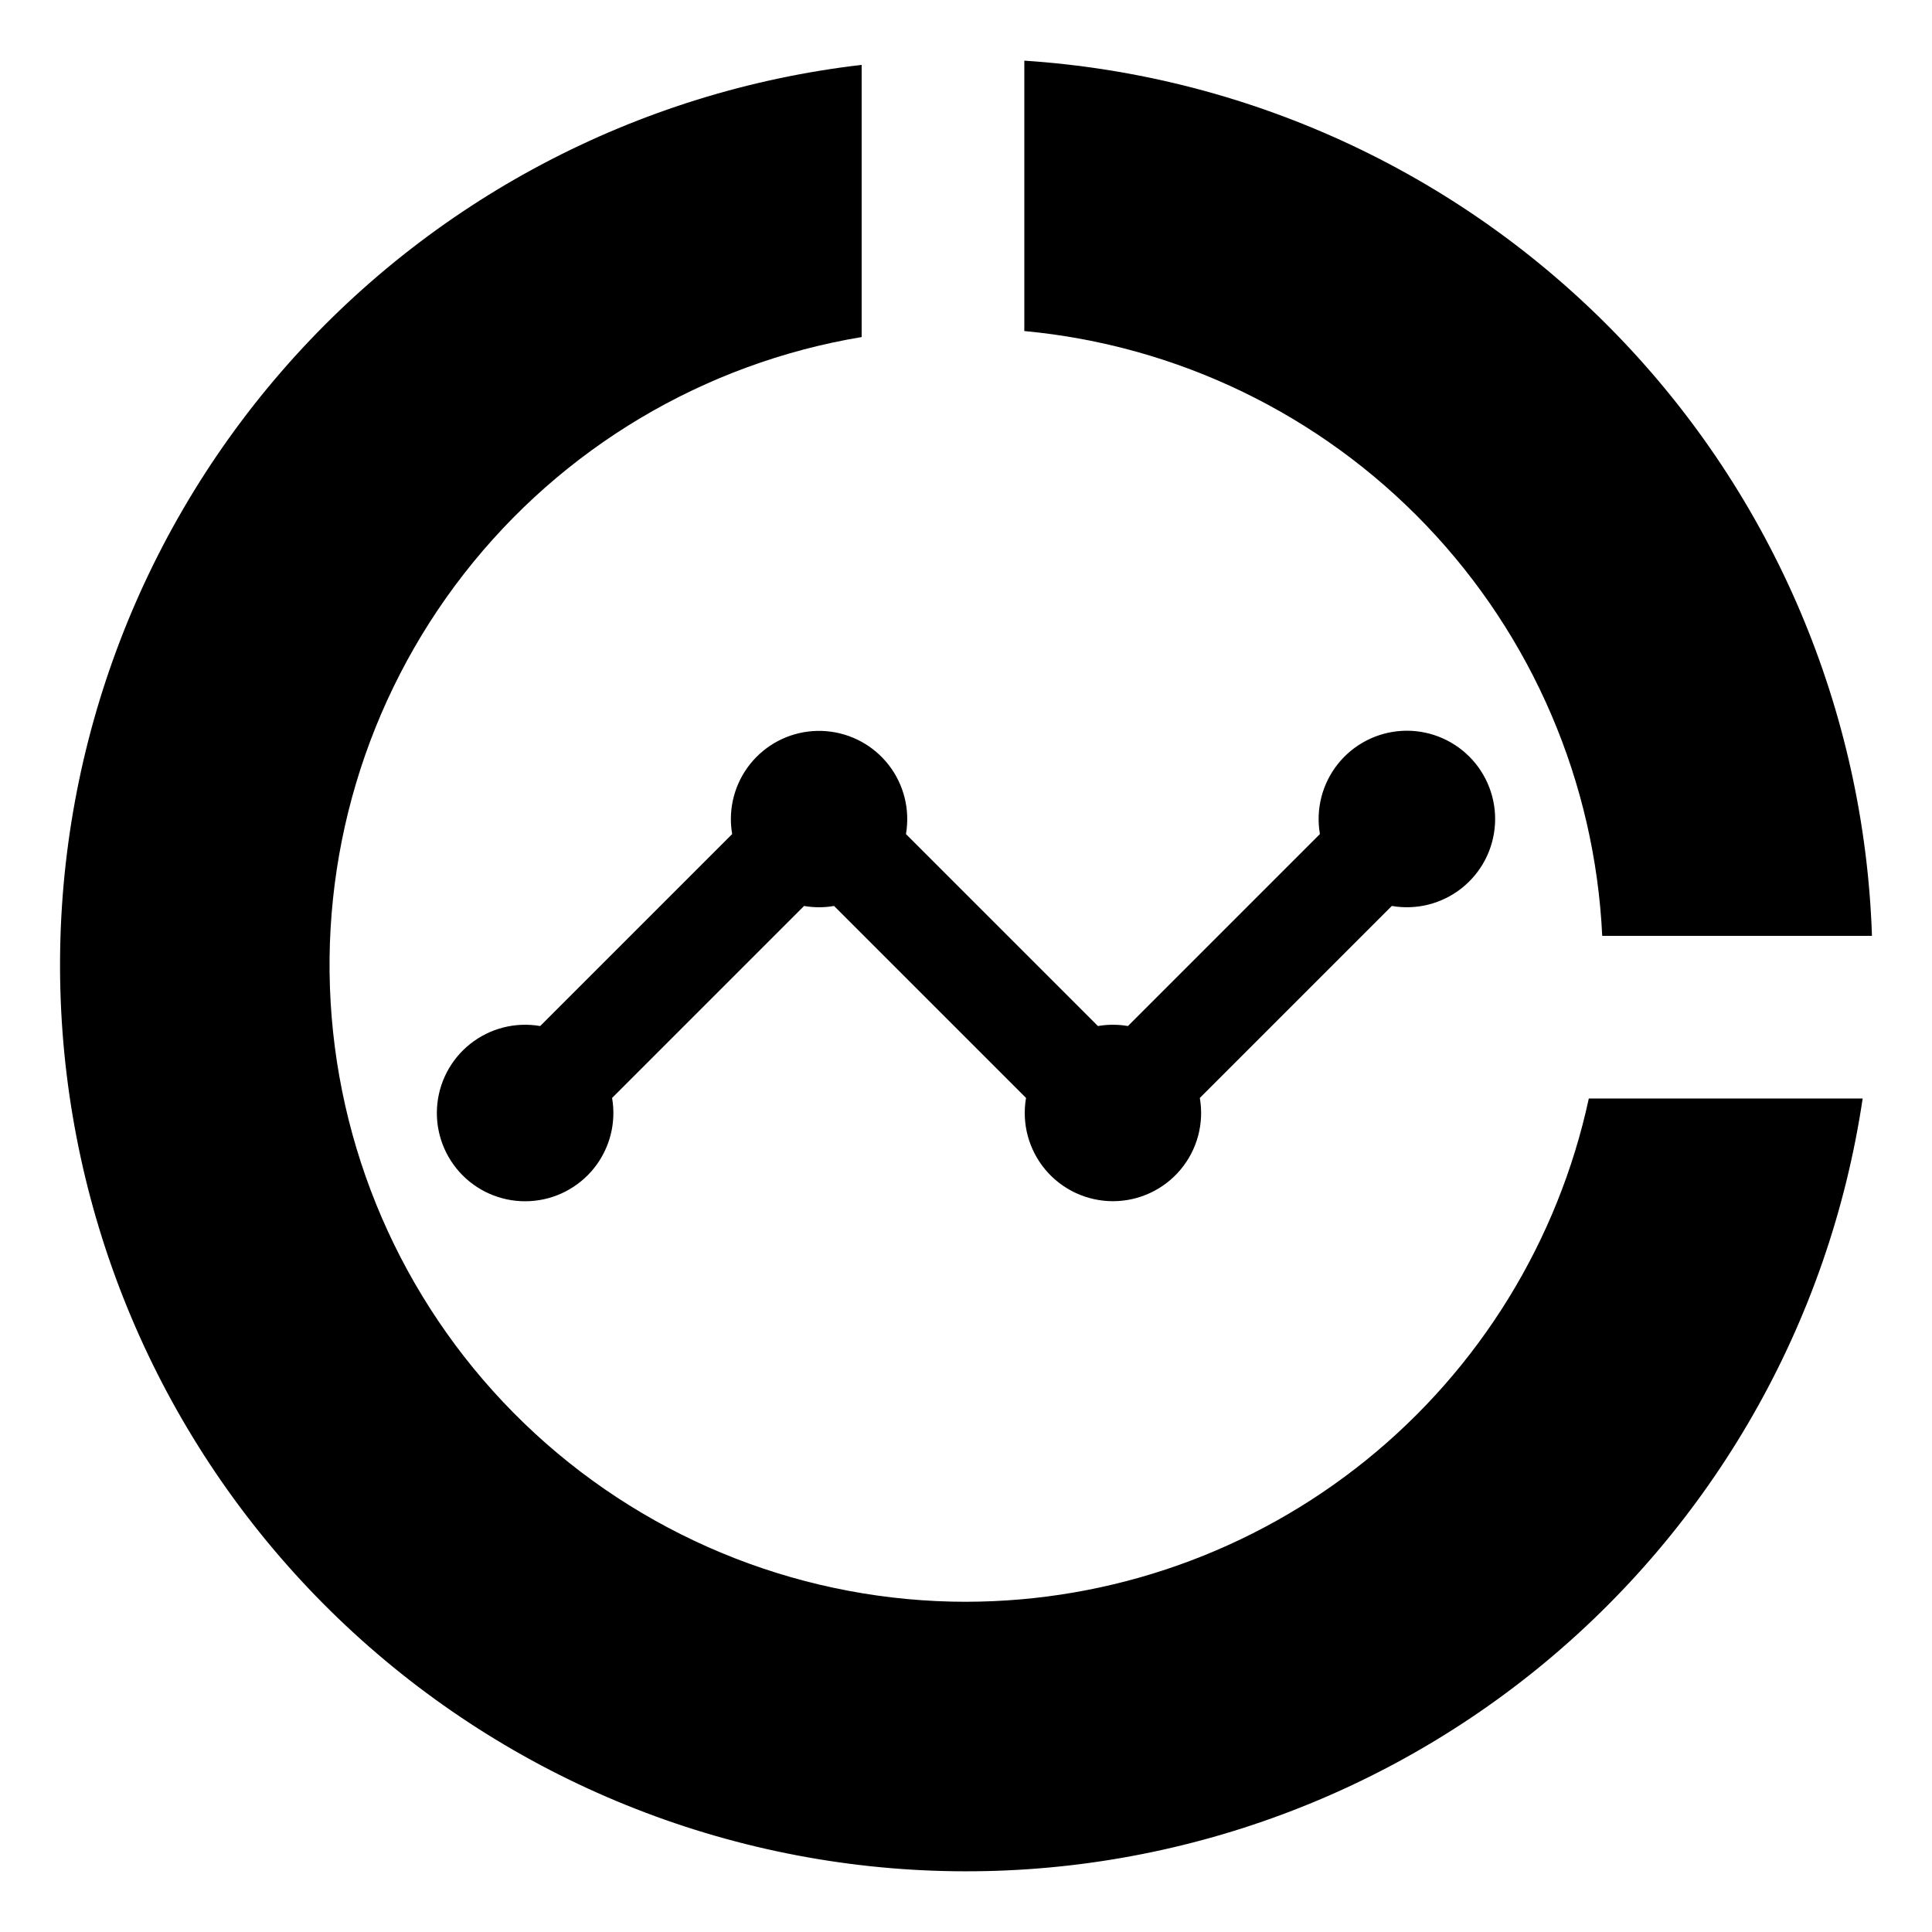
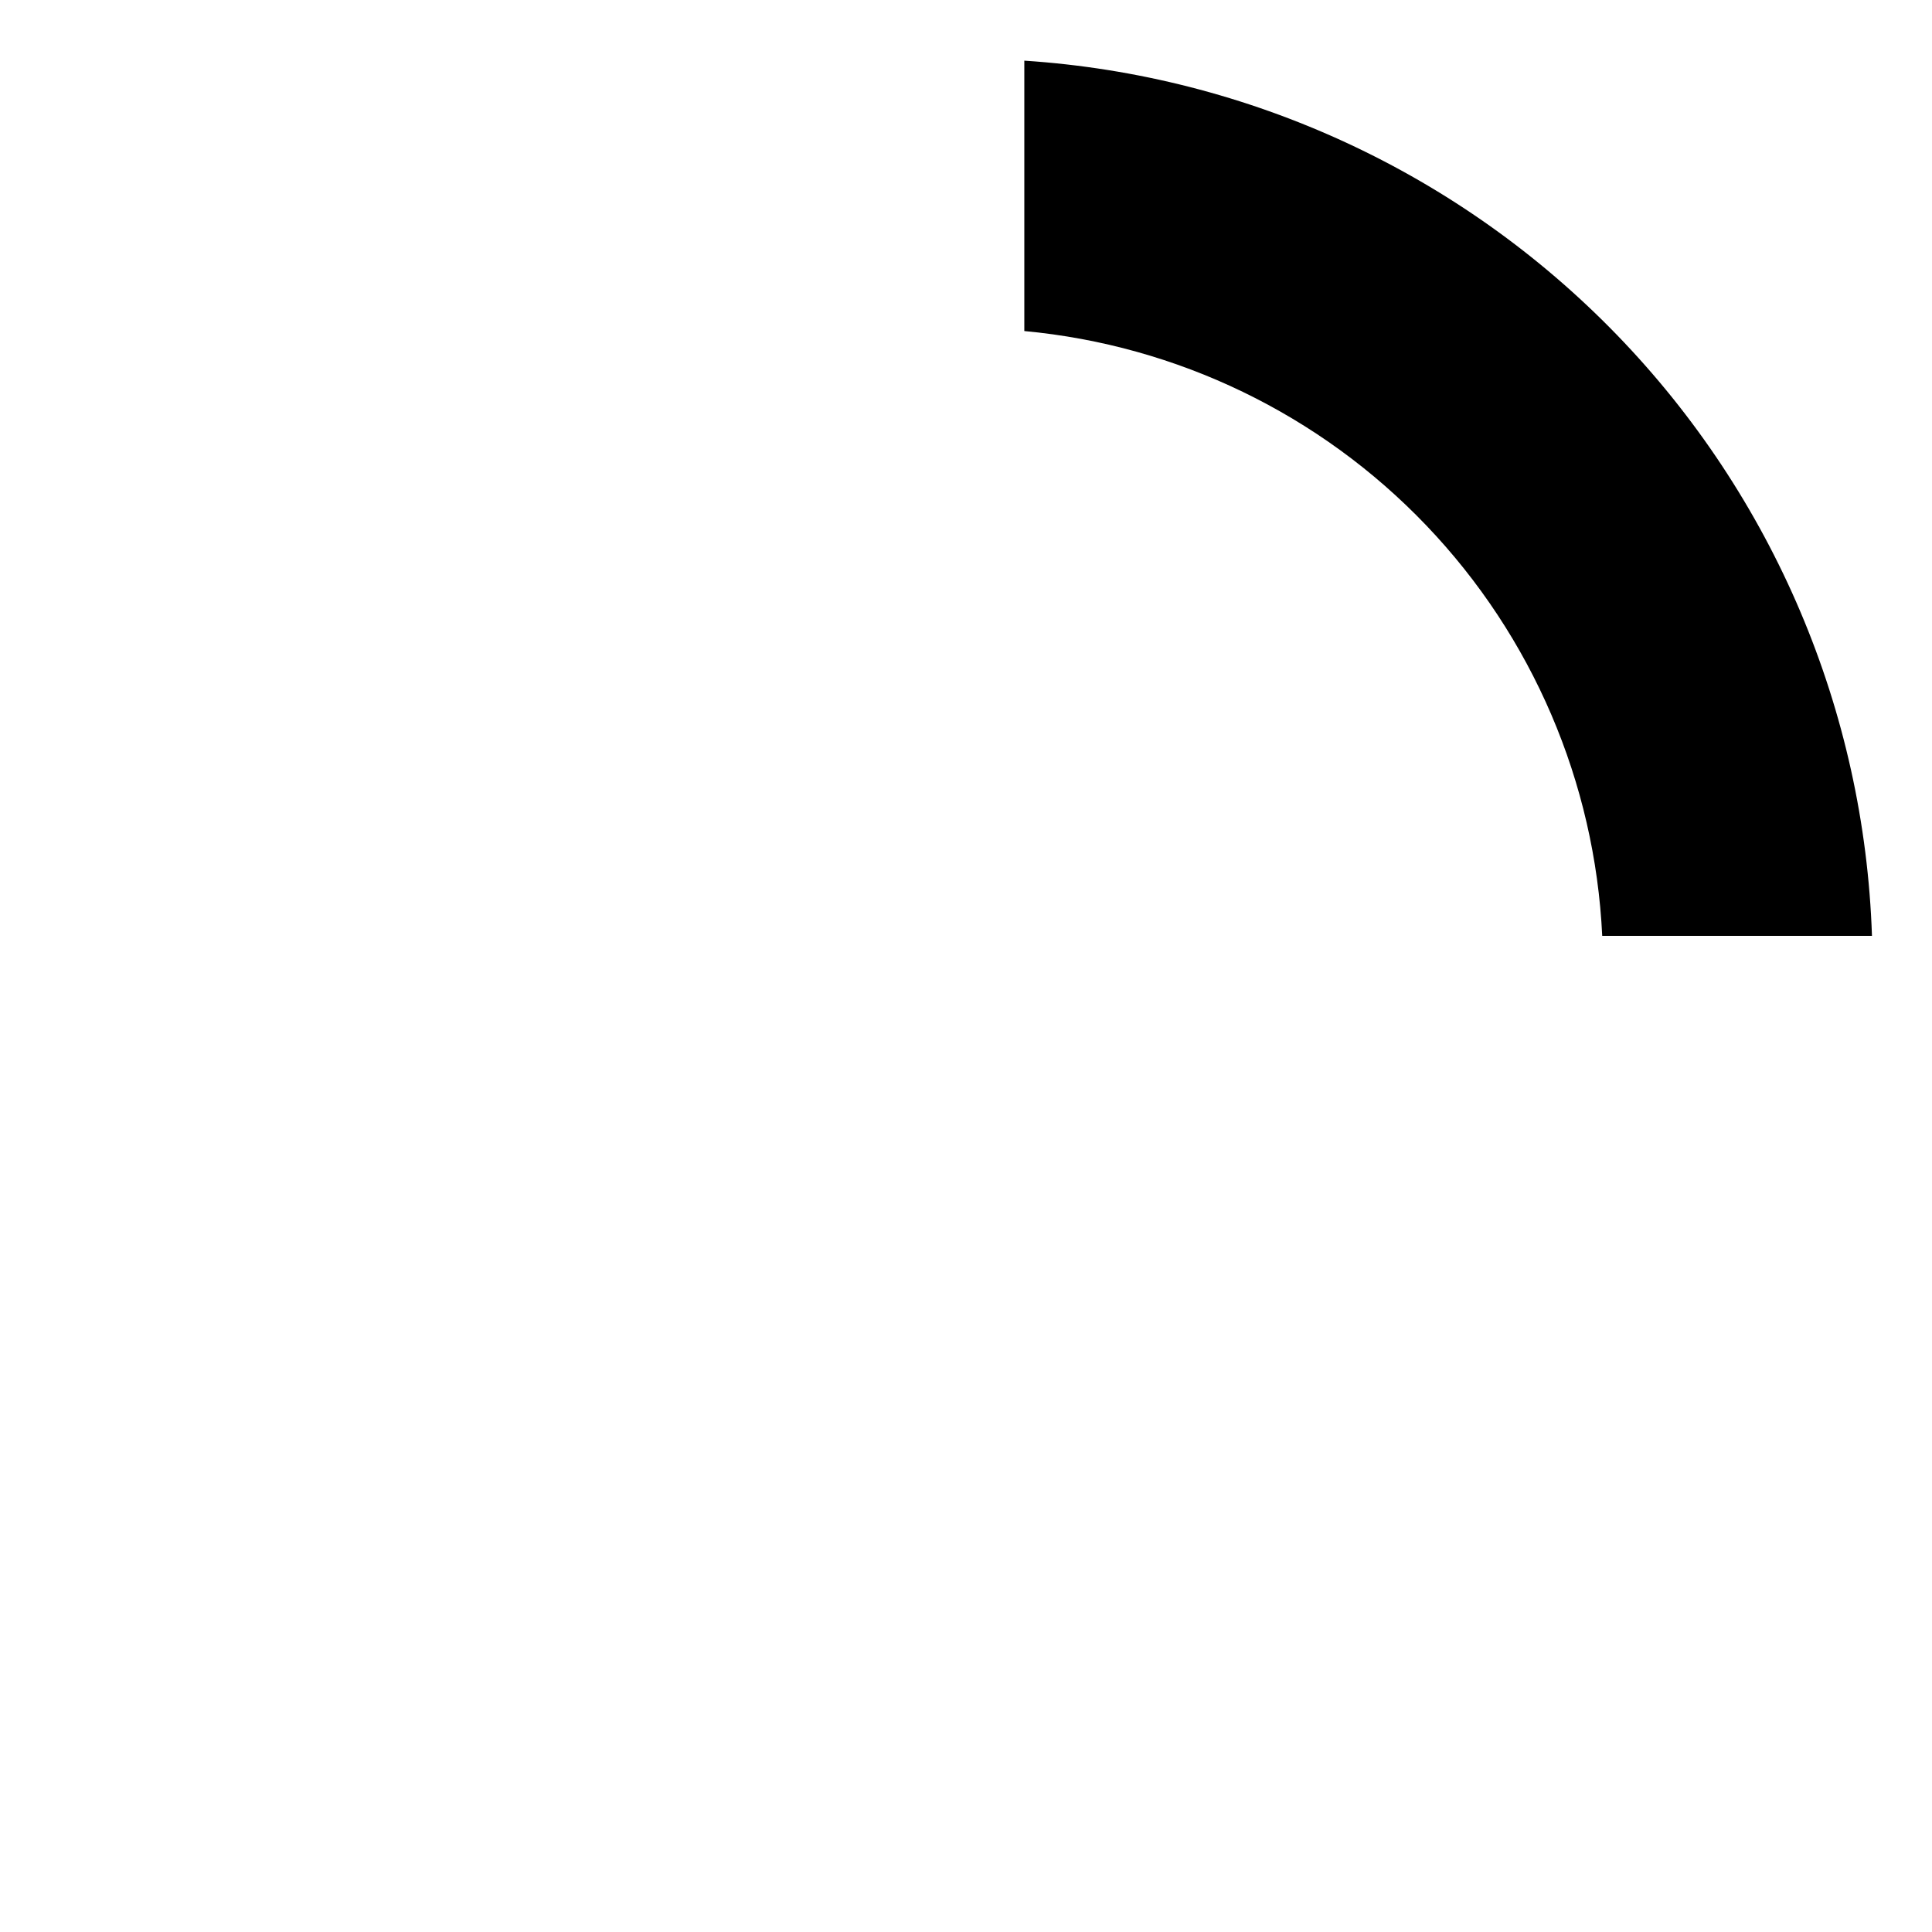
<svg xmlns="http://www.w3.org/2000/svg" fill="#000000" width="800px" height="800px" version="1.1" viewBox="144 144 512 512">
  <g>
    <path d="m568.61 392.01h71.48c-1.996-59.641-26.09-116.41-67.605-159.27-41.516-42.863-97.484-68.762-157.03-72.664v71.656c40.559 3.773 78.391 22.066 106.53 51.516 28.141 29.449 44.695 68.074 46.621 108.76z" />
-     <path d="m400.06 568.49c-42.344 0-83.137-15.922-114.29-44.602-31.148-28.684-50.375-68.027-53.863-110.23-3.492-42.199 9.016-84.164 35.031-117.57 26.016-33.406 63.641-55.812 105.41-62.766v-72.129c-59.648 6.934-114.54 35.961-153.84 81.355-39.305 45.398-60.176 103.87-58.504 163.9 1.676 60.023 25.773 117.25 67.547 160.38 41.773 43.137 98.191 69.059 158.13 72.656 59.941 3.602 119.05-15.383 165.69-53.211 46.633-37.828 77.406-91.754 86.254-151.15h-72.574c-8.141 37.727-28.949 71.531-58.969 95.797-30.016 24.262-67.434 37.516-106.03 37.566z" />
-     <path d="m337.69 361.06c0 1.332 0.117 2.66 0.344 3.973l-50.879 50.875v0.004c-6.57-1.137-13.312 0.582-18.535 4.727-5.223 4.148-8.43 10.328-8.809 16.984-0.383 6.656 2.098 13.16 6.812 17.875s11.219 7.195 17.875 6.812c6.66-0.379 12.836-3.586 16.984-8.809 4.144-5.223 5.867-11.965 4.727-18.535l50.879-50.879c2.629 0.461 5.316 0.461 7.945 0l50.879 50.879c-1.18 6.793 0.707 13.762 5.144 19.039 4.441 5.277 10.988 8.324 17.883 8.324 6.898 0 13.441-3.047 17.883-8.324 4.441-5.277 6.324-12.246 5.144-19.039l50.879-50.879c6.57 1.141 13.312-0.582 18.535-4.727 5.223-4.148 8.43-10.324 8.809-16.984 0.383-6.656-2.098-13.16-6.812-17.875s-11.219-7.195-17.875-6.812-12.836 3.586-16.98 8.809c-4.148 5.223-5.867 11.965-4.731 18.535l-50.875 50.875v0.004c-2.633-0.457-5.32-0.457-7.949 0l-50.879-50.875v-0.004c1.113-6.449-0.527-13.07-4.527-18.25-3.996-5.184-9.984-8.449-16.508-9.008-6.519-0.559-12.977 1.641-17.797 6.066-4.824 4.43-7.566 10.672-7.566 17.219z" />
  </g>
</svg>